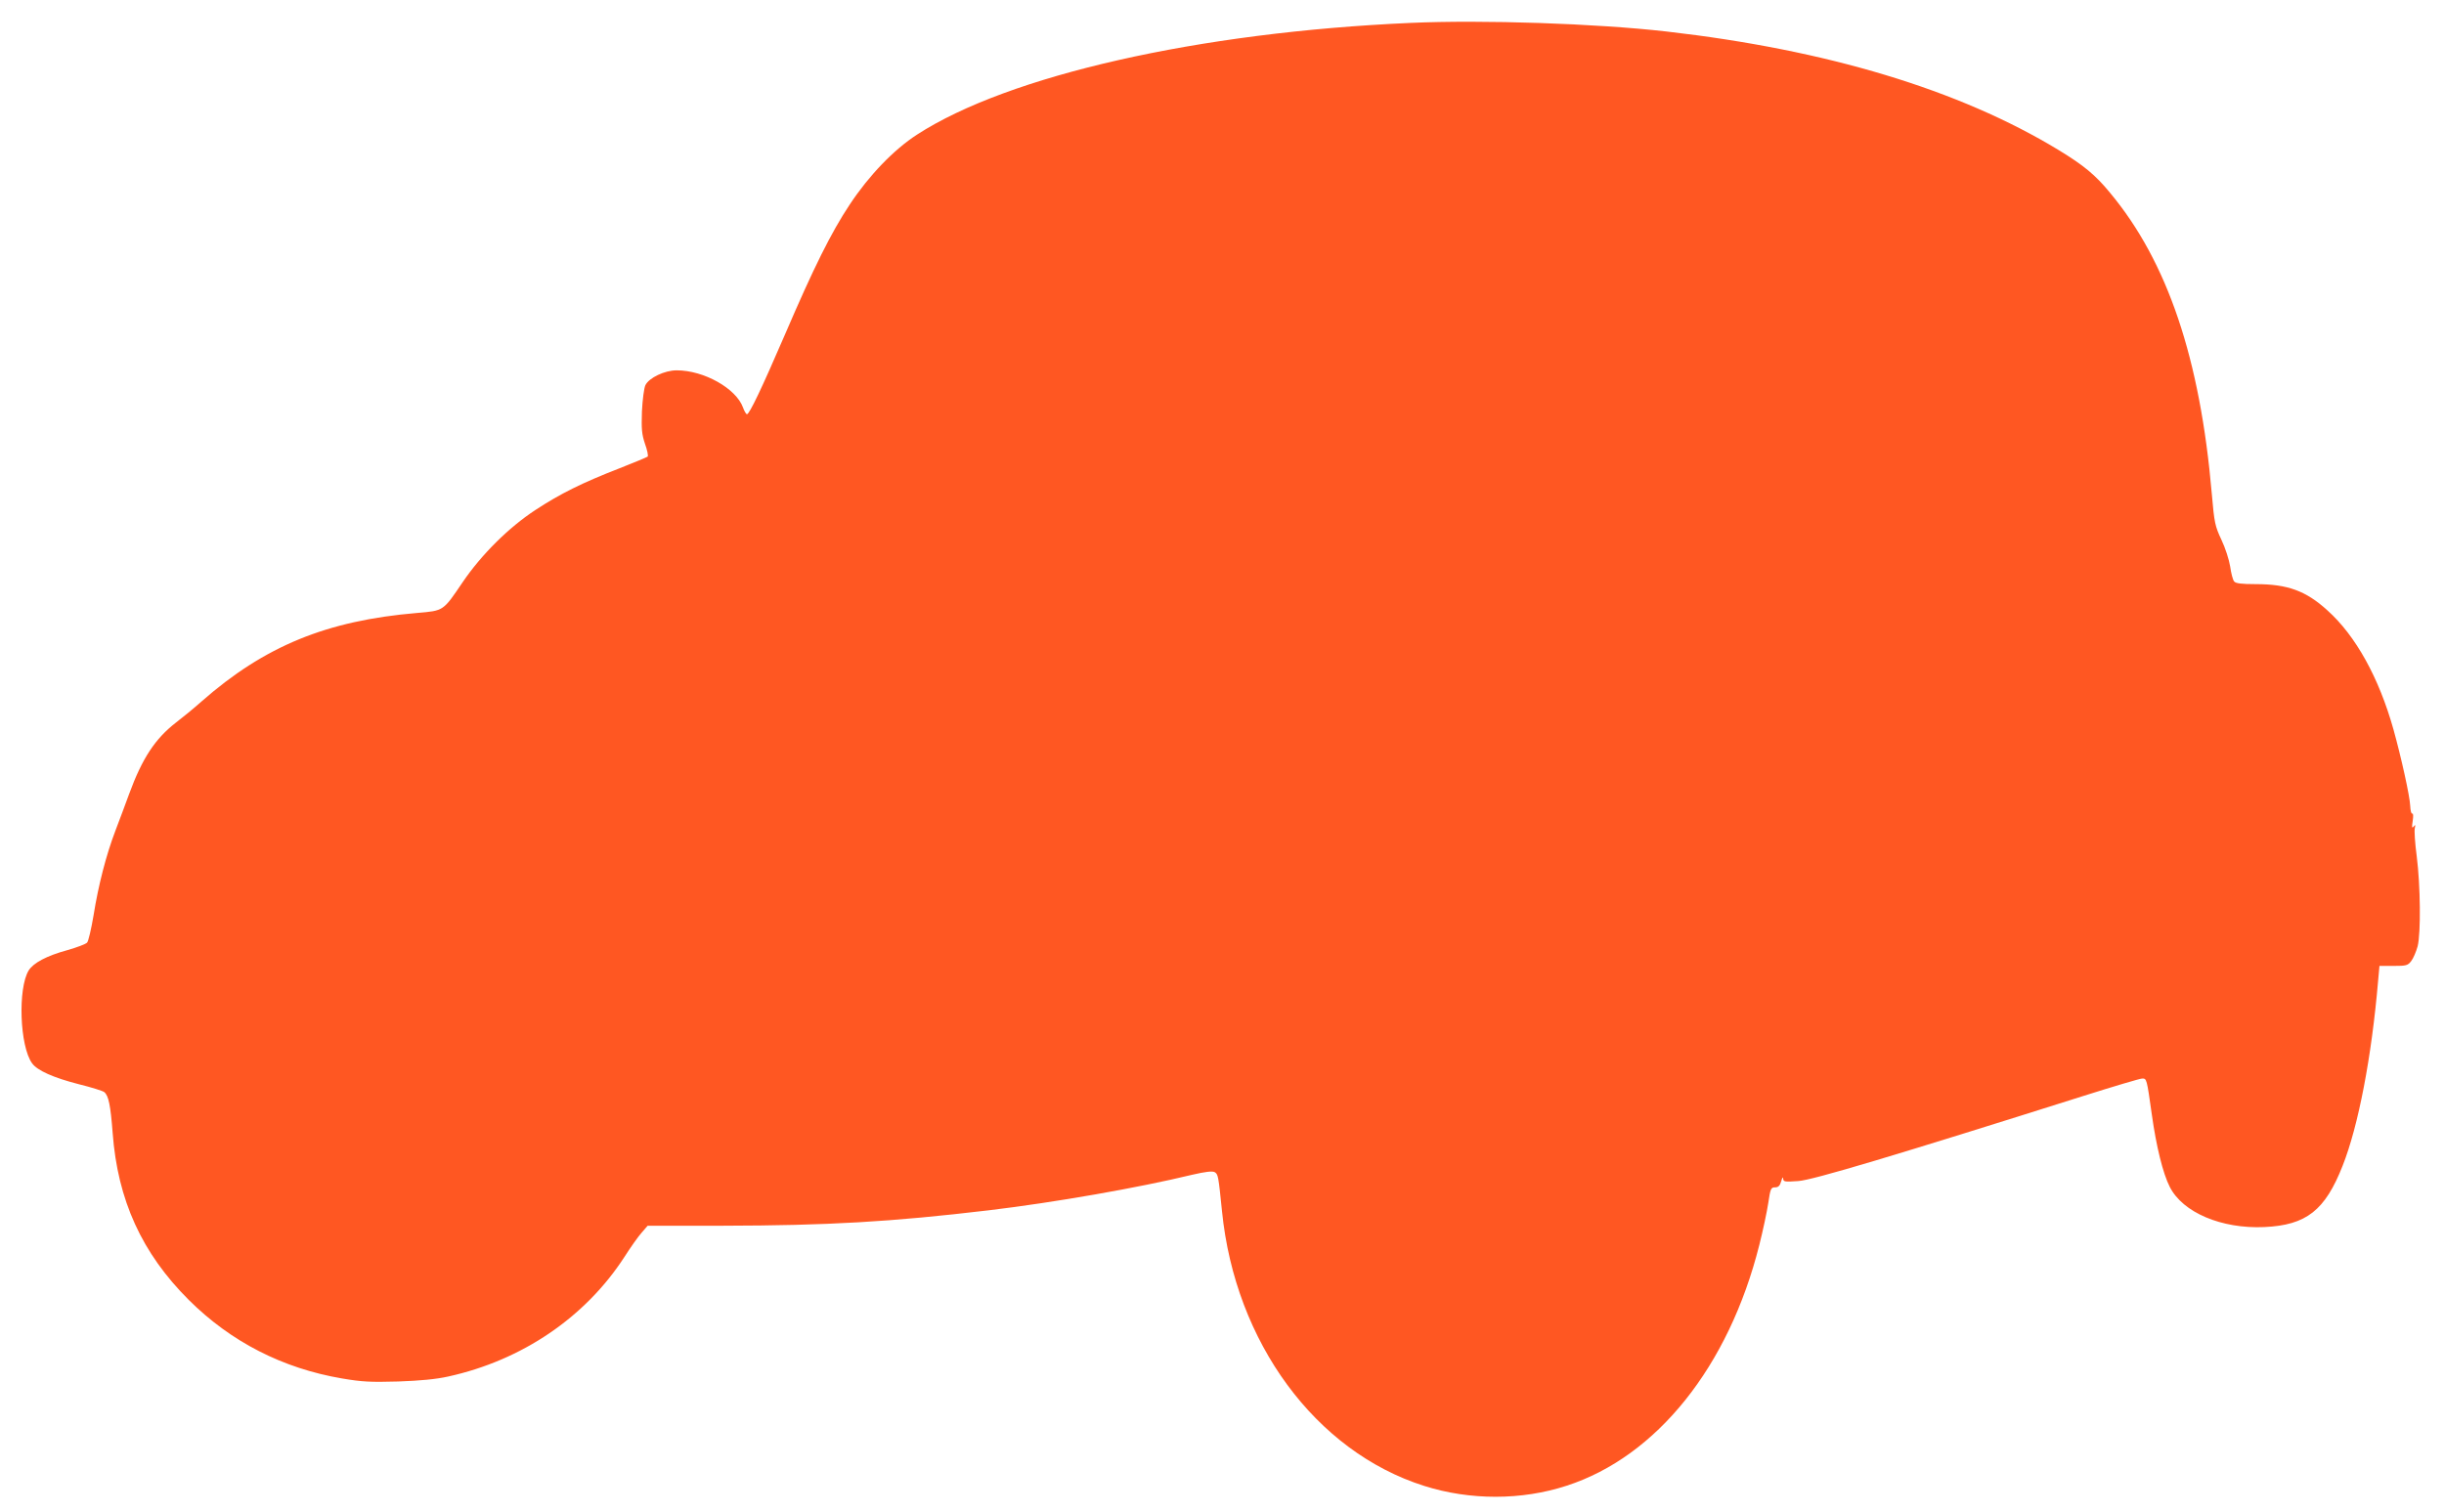
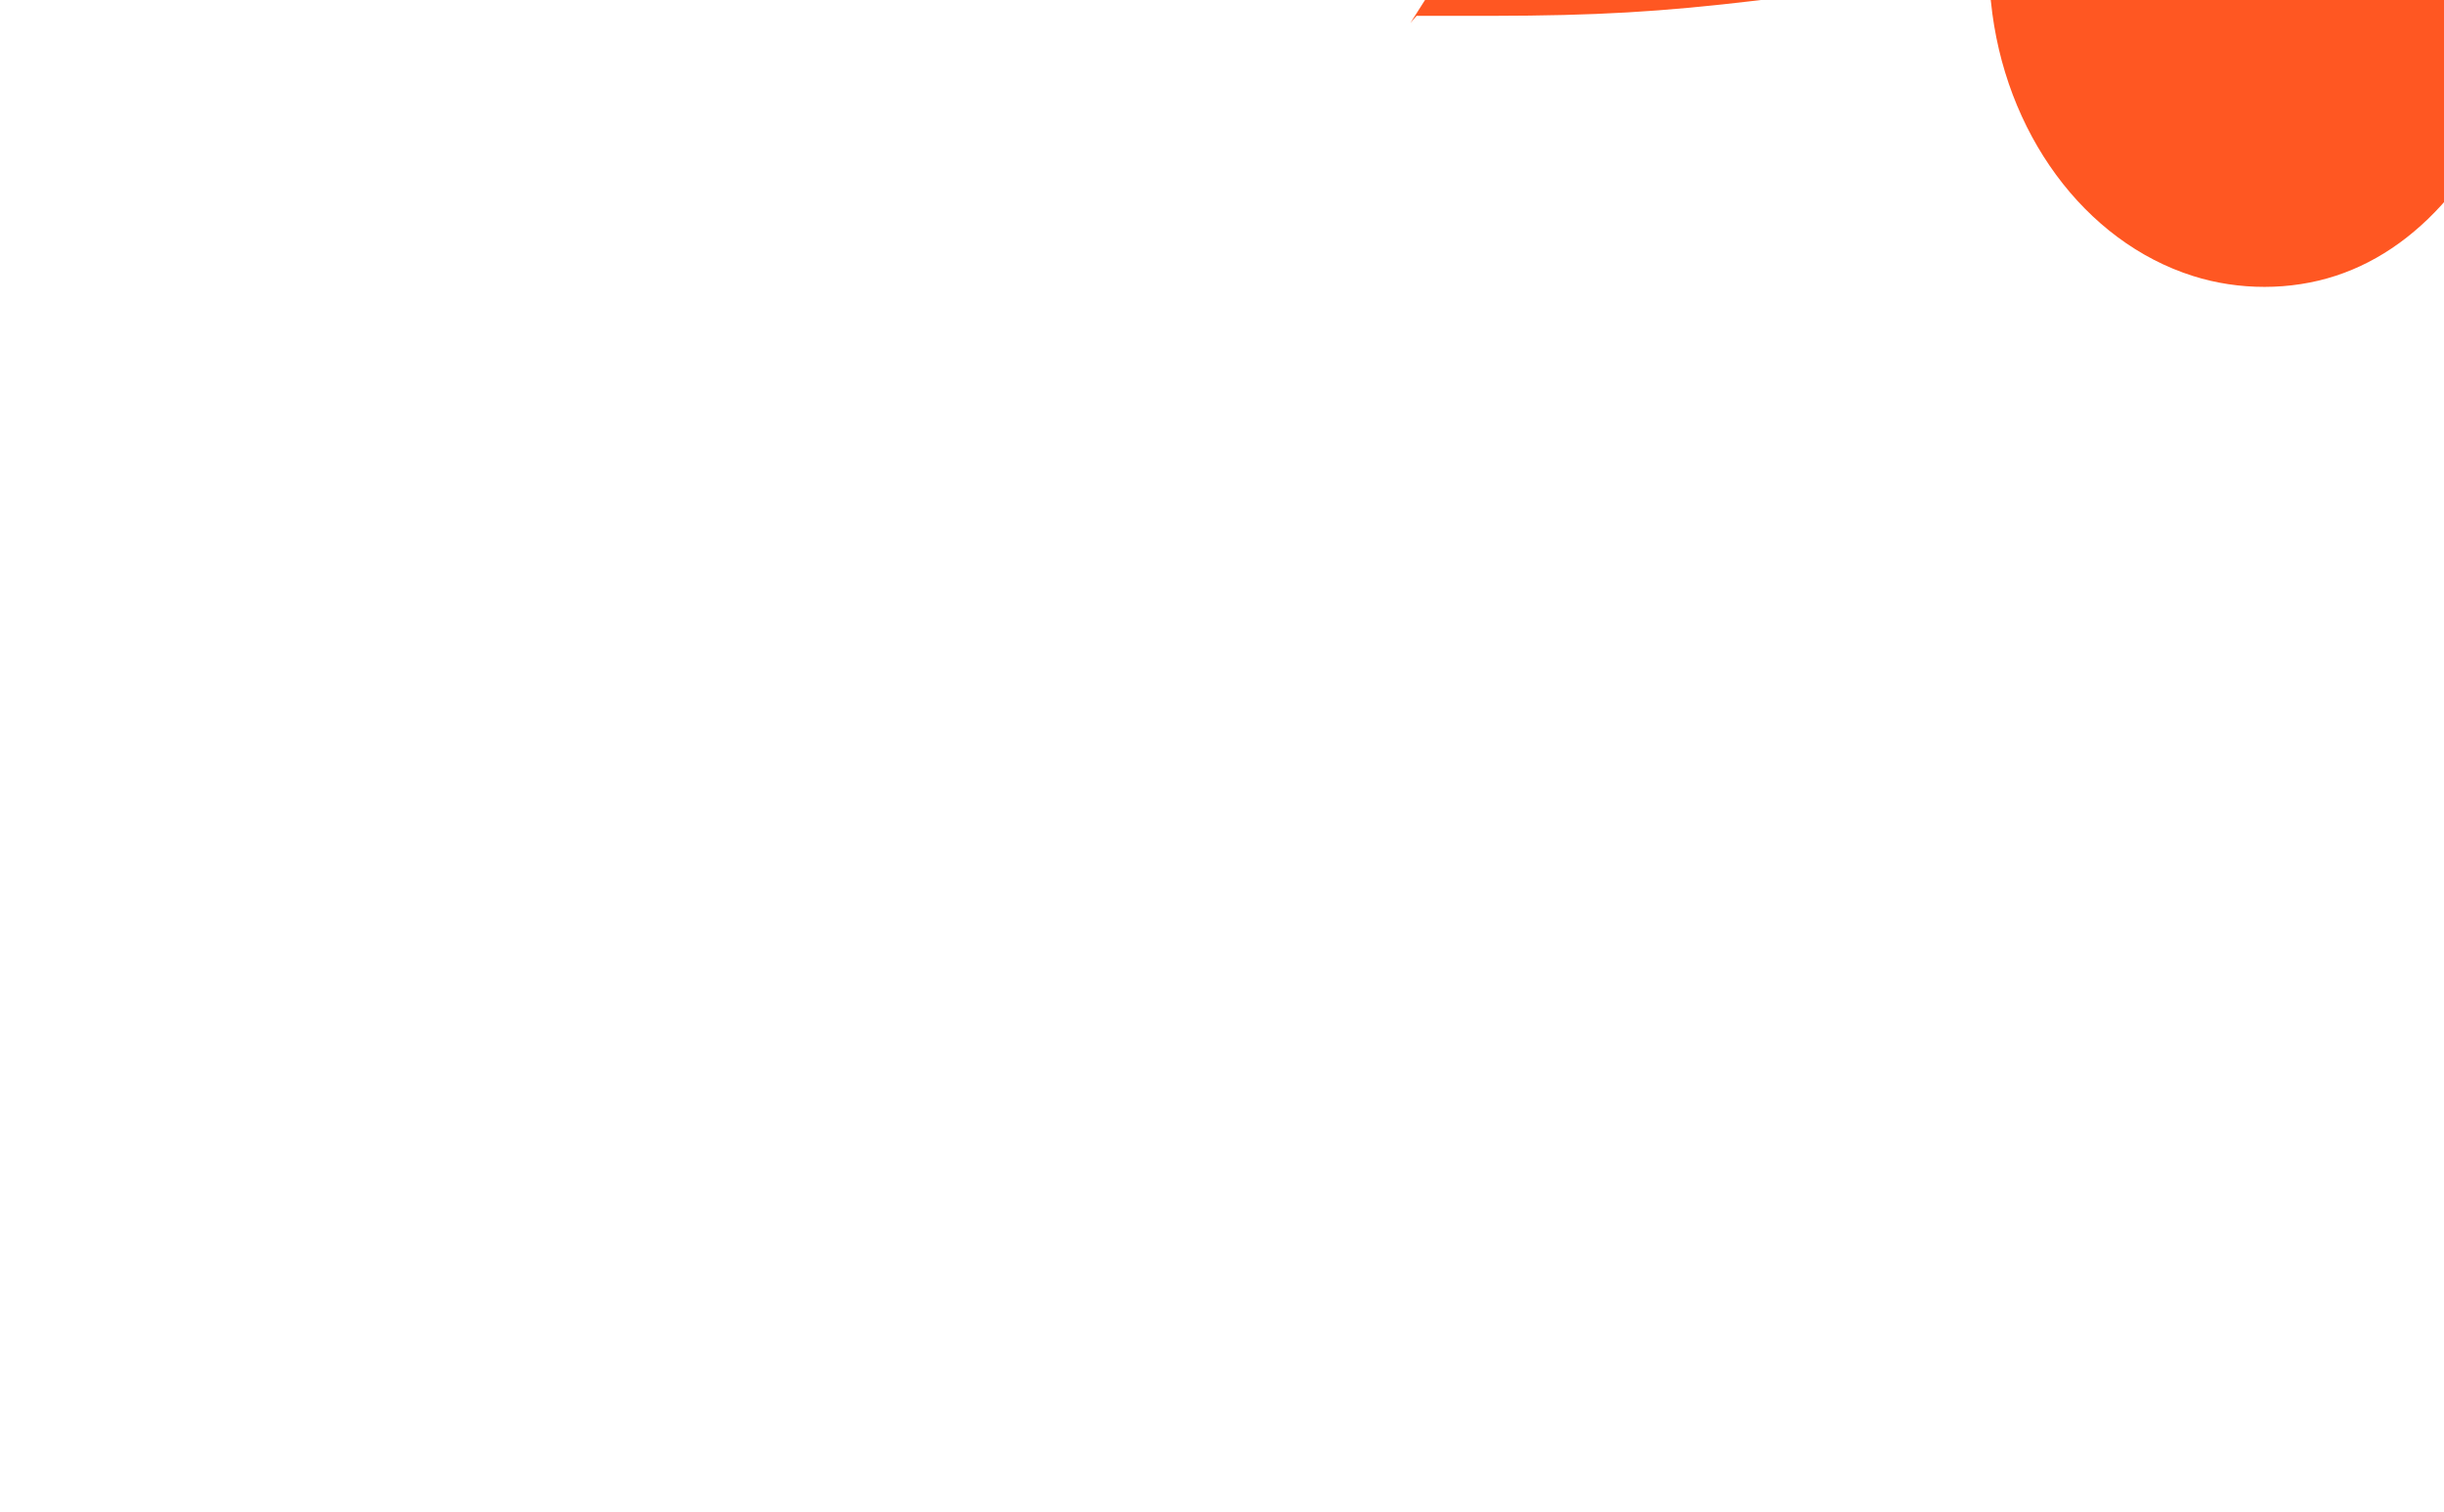
<svg xmlns="http://www.w3.org/2000/svg" version="1.0" width="1280pt" height="792pt" viewBox="0 0 1280 792" preserveAspectRatio="xMidYMid meet">
  <g transform="translate(0,792) scale(0.1,-0.1)" fill="#ff5722" stroke="none">
-     <path d="M7387 7800 c-1110 -49 -2105 -275 -2584 -585 -122 -79 -252 -214 -353 -367 -97 -146 -188 -329 -340 -683 -120 -278 -185 -415 -198 -415 -4 0 -14 16 -21 36 -36 99 -204 194 -347 194 -63 0 -145 -39 -164 -78 -7 -15 -15 -76 -18 -137 -3 -93 -1 -119 16 -170 12 -33 18 -63 14 -67 -4 -3 -70 -31 -147 -61 -196 -76 -312 -134 -440 -218 -141 -92 -285 -236 -382 -379 -103 -152 -98 -149 -239 -161 -473 -40 -798 -173 -1129 -464 -38 -34 -98 -83 -132 -109 -111 -86 -178 -188 -247 -376 -19 -52 -51 -138 -71 -190 -49 -128 -90 -288 -115 -445 -12 -71 -27 -136 -34 -143 -8 -8 -53 -25 -102 -39 -110 -30 -179 -67 -204 -107 -57 -94 -47 -396 18 -486 27 -38 113 -76 246 -110 65 -16 125 -35 132 -41 23 -19 33 -70 44 -214 26 -351 153 -630 399 -875 220 -219 491 -358 802 -411 106 -18 149 -20 294 -16 116 4 199 12 262 26 387 85 718 310 923 626 32 50 72 107 90 127 l32 37 396 0 c544 1 879 20 1392 81 343 41 783 118 1064 186 69 16 104 20 117 14 19 -11 20 -19 39 -205 69 -687 490 -1259 1059 -1439 240 -76 510 -76 746 1 472 153 849 624 1009 1261 19 75 40 174 47 220 11 75 14 82 35 82 18 0 26 8 33 33 5 18 10 24 10 13 1 -17 8 -18 79 -13 76 5 507 134 1494 446 158 50 296 91 307 91 24 0 24 2 51 -190 23 -165 58 -308 94 -378 68 -134 271 -220 495 -210 220 10 318 87 410 321 82 207 152 569 186 970 l7 77 73 0 c67 0 75 2 93 25 11 14 26 49 34 78 17 69 15 316 -5 473 -9 67 -13 132 -10 145 4 19 3 21 -6 9 -9 -11 -10 -4 -5 29 4 25 3 42 -2 39 -5 -3 -10 15 -11 41 -2 50 -47 254 -88 401 -76 270 -197 489 -345 622 -113 103 -209 138 -376 138 -76 0 -105 4 -113 14 -7 8 -16 43 -21 79 -6 36 -25 96 -46 140 -33 71 -37 87 -50 239 -61 709 -232 1217 -533 1578 -77 94 -138 144 -271 225 -519 315 -1212 524 -2052 620 -369 42 -963 62 -1341 45z" />
+     <path d="M7387 7800 l32 37 396 0 c544 1 879 20 1392 81 343 41 783 118 1064 186 69 16 104 20 117 14 19 -11 20 -19 39 -205 69 -687 490 -1259 1059 -1439 240 -76 510 -76 746 1 472 153 849 624 1009 1261 19 75 40 174 47 220 11 75 14 82 35 82 18 0 26 8 33 33 5 18 10 24 10 13 1 -17 8 -18 79 -13 76 5 507 134 1494 446 158 50 296 91 307 91 24 0 24 2 51 -190 23 -165 58 -308 94 -378 68 -134 271 -220 495 -210 220 10 318 87 410 321 82 207 152 569 186 970 l7 77 73 0 c67 0 75 2 93 25 11 14 26 49 34 78 17 69 15 316 -5 473 -9 67 -13 132 -10 145 4 19 3 21 -6 9 -9 -11 -10 -4 -5 29 4 25 3 42 -2 39 -5 -3 -10 15 -11 41 -2 50 -47 254 -88 401 -76 270 -197 489 -345 622 -113 103 -209 138 -376 138 -76 0 -105 4 -113 14 -7 8 -16 43 -21 79 -6 36 -25 96 -46 140 -33 71 -37 87 -50 239 -61 709 -232 1217 -533 1578 -77 94 -138 144 -271 225 -519 315 -1212 524 -2052 620 -369 42 -963 62 -1341 45z" />
  </g>
</svg>